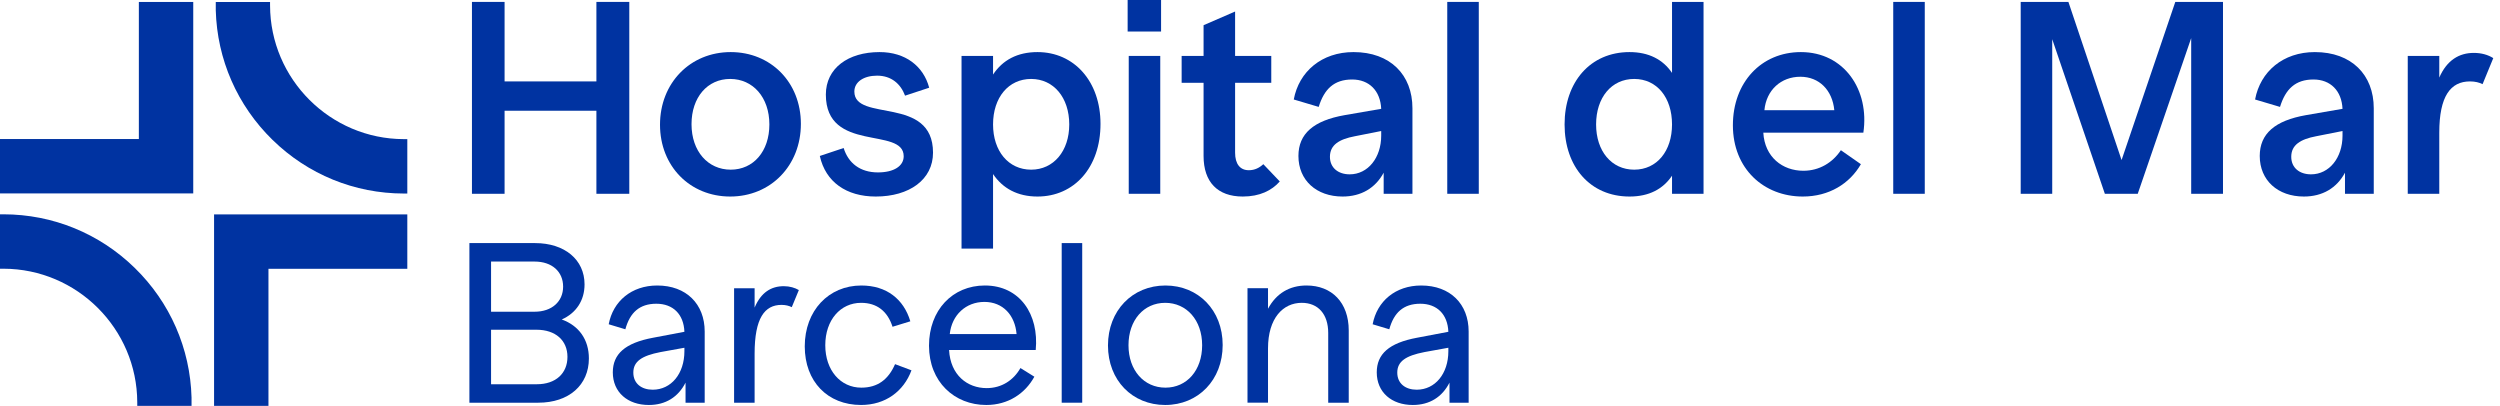
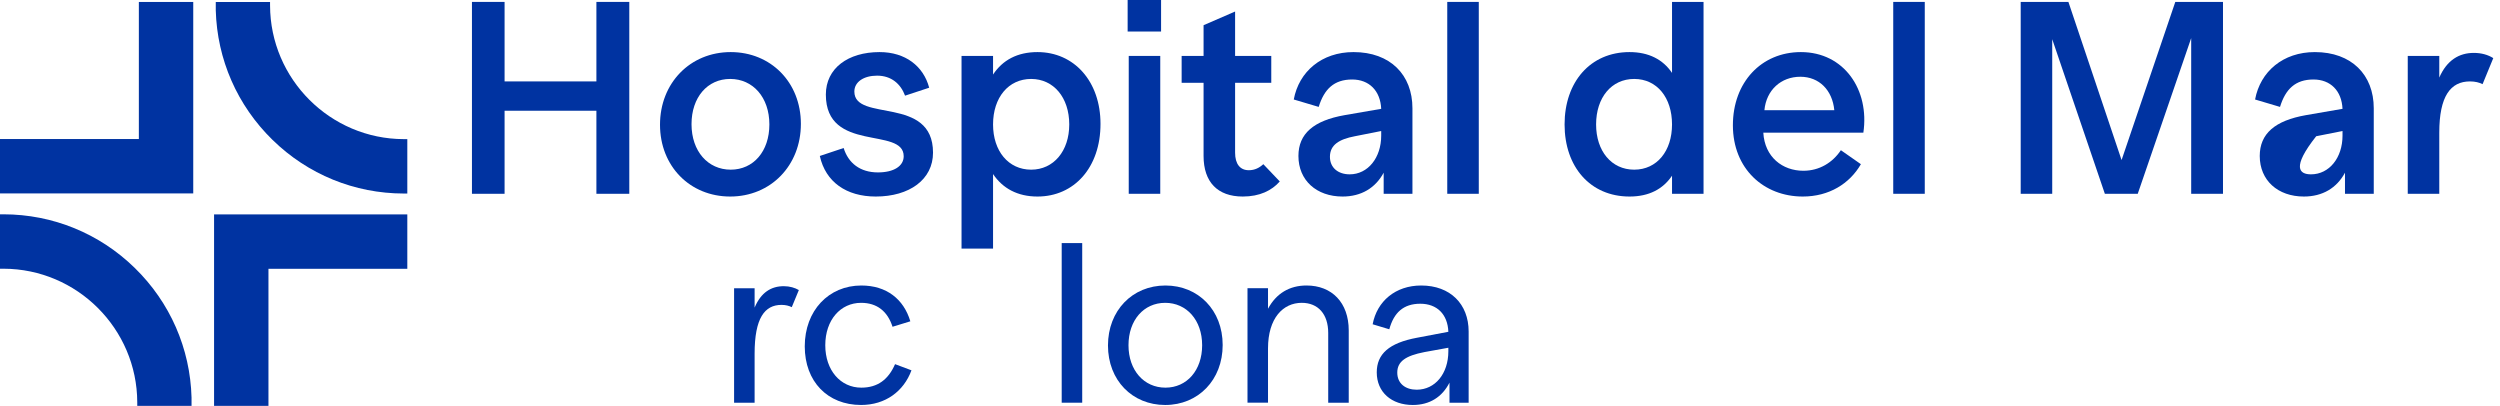
<svg xmlns="http://www.w3.org/2000/svg" width="308" height="50" viewBox="0 0 308 50" fill="none">
  <g clip-path="url(#clip0_2002_1191)">
    <path d="M23.808 0.242H17.107V17.128H0V23.829H17.107H23.808V17.128V0.242Z" fill="#0033A1" />
    <path d="M26.373 50H33.074V33.114H50.181V26.413H33.074H26.373V33.114V50Z" fill="#0033A1" />
    <path d="M49.746 17.14C40.687 17.124 33.297 9.74 33.271 0.681L33.27 0.246H26.583V1.27C26.747 7.321 29.231 12.991 33.577 17.236C37.931 21.489 43.673 23.835 49.744 23.843H50.181V17.141L49.746 17.14Z" fill="#0033A1" />
    <path d="M0.435 33.106C9.494 33.122 16.884 40.506 16.91 49.565L16.911 50H23.598V48.976C23.434 42.925 20.95 37.255 16.604 33.011C12.25 28.758 6.508 26.411 0.437 26.403H0V33.105L0.435 33.106Z" fill="#0033A1" />
    <path d="M77.529 0.236V23.875H73.477V13.643H62.164V23.875H58.144V0.236H62.164V10.03H73.477V0.236H77.529Z" fill="#0033A1" />
    <path d="M81.313 15.365C81.313 10.232 85.027 6.417 90.024 6.417C94.955 6.417 98.669 10.131 98.669 15.264C98.669 20.397 94.955 24.213 89.958 24.213C85.027 24.213 81.313 20.498 81.313 15.365ZM94.787 15.332C94.787 11.989 92.76 9.726 89.958 9.726C87.155 9.726 85.195 11.989 85.195 15.298C85.195 18.641 87.222 20.903 90.024 20.903C92.827 20.903 94.787 18.641 94.787 15.332Z" fill="#0033A1" />
    <path d="M101.001 19.215L103.938 18.235C104.513 20.093 105.965 21.241 108.16 21.241C110.119 21.241 111.335 20.464 111.335 19.248C111.335 15.569 101.745 18.877 101.745 11.651C101.745 8.408 104.479 6.417 108.363 6.417C111.537 6.417 113.765 8.139 114.476 10.806L111.503 11.786C110.963 10.334 109.815 9.321 108.059 9.321C106.404 9.321 105.256 10.097 105.256 11.279C105.256 15.096 114.948 11.719 114.948 18.81C114.948 22.119 112.044 24.213 107.89 24.213C104.277 24.213 101.71 22.423 101.001 19.215Z" fill="#0033A1" />
    <path d="M135.582 15.264C135.582 20.634 132.339 24.213 127.815 24.213C125.349 24.213 123.526 23.2 122.344 21.444V30.629H118.461V6.889H122.344V9.185C123.526 7.396 125.349 6.417 127.815 6.417C132.339 6.417 135.582 10.03 135.582 15.264ZM131.732 15.332C131.732 12.022 129.808 9.726 127.038 9.726C124.235 9.726 122.344 12.022 122.344 15.332C122.344 18.608 124.235 20.903 127.038 20.903C129.808 20.903 131.732 18.607 131.732 15.332Z" fill="#0033A1" />
    <path d="M138.925 0H143.045V3.884H138.925V0ZM139.06 6.89H142.944V23.875H139.06V6.89Z" fill="#0033A1" />
    <path d="M157.668 22.355C156.688 23.47 155.202 24.213 153.109 24.213C150.002 24.213 148.28 22.423 148.28 19.214V10.198H145.578V6.889H148.28V3.106L152.164 1.419V6.889H156.621V10.198H152.164V18.809C152.164 20.194 152.771 20.971 153.852 20.971C154.595 20.971 155.168 20.666 155.641 20.227L157.668 22.355Z" fill="#0033A1" />
    <path d="M174.013 13.339V23.875H170.468V21.275C169.454 23.166 167.698 24.213 165.402 24.213C162.194 24.213 159.966 22.221 159.966 19.215C159.966 16.48 161.823 14.859 165.673 14.183L170.164 13.407C170.063 11.178 168.677 9.794 166.584 9.794C164.355 9.794 163.139 10.975 162.464 13.171L159.392 12.258C160.033 8.814 162.836 6.417 166.753 6.417C171.278 6.417 174.013 9.219 174.013 13.339ZM170.164 16.716V16.142L166.922 16.784C164.963 17.155 163.848 17.864 163.848 19.317C163.848 20.667 164.862 21.478 166.28 21.478C168.543 21.478 170.164 19.418 170.164 16.716Z" fill="#0033A1" />
    <path d="M178.302 0.236H182.186V23.875H178.302V0.236Z" fill="#0033A1" />
    <path d="M209.876 0.236V23.875H205.994V21.646C204.879 23.3 203.156 24.213 200.758 24.213C195.929 24.213 192.756 20.566 192.756 15.332C192.756 10.098 195.929 6.417 200.758 6.417C203.122 6.417 204.878 7.328 205.994 8.983V0.236H209.876ZM205.994 15.332C205.994 12.021 204.136 9.726 201.333 9.726C198.53 9.726 196.639 12.022 196.639 15.332C196.639 18.607 198.53 20.903 201.333 20.903C204.136 20.903 205.994 18.607 205.994 15.332Z" fill="#0033A1" />
    <path d="M229.566 16.344H217.24C217.409 19.35 219.604 21.038 222.171 21.038C224.163 21.038 225.783 20.025 226.797 18.505L229.262 20.228C227.878 22.625 225.345 24.213 222.103 24.213C217.308 24.213 213.492 20.802 213.492 15.433C213.492 10.131 217.004 6.417 221.867 6.417C227.203 6.417 230.342 11.076 229.566 16.344ZM217.375 13.576H225.987C225.75 11.11 224.129 9.456 221.799 9.456C219.436 9.456 217.612 11.077 217.375 13.576Z" fill="#0033A1" />
    <path d="M233.247 0.236H237.131V23.875H233.247V0.236Z" fill="#0033A1" />
    <path d="M273.873 0.236V23.875H269.955V4.694L263.37 23.875H259.318L252.834 4.829V23.875H248.95V0.236H254.827L261.378 19.721L267.997 0.236H273.873H273.873Z" fill="#0033A1" />
-     <path d="M292.447 13.339V23.875H288.902V21.275C287.888 23.166 286.132 24.213 283.836 24.213C280.628 24.213 278.4 22.221 278.4 19.215C278.4 16.48 280.257 14.859 284.107 14.183L288.598 13.407C288.497 11.178 287.112 9.794 285.018 9.794C282.789 9.794 281.574 10.975 280.898 13.171L277.826 12.258C278.467 8.814 281.27 6.417 285.187 6.417C289.712 6.417 292.447 9.219 292.447 13.339ZM288.598 16.716V16.142L285.356 16.784C283.397 17.155 282.282 17.864 282.282 19.317C282.282 20.667 283.296 21.478 284.714 21.478C286.977 21.478 288.598 19.418 288.598 16.716Z" fill="#0033A1" />
+     <path d="M292.447 13.339V23.875H288.902V21.275C287.888 23.166 286.132 24.213 283.836 24.213C280.628 24.213 278.4 22.221 278.4 19.215C278.4 16.48 280.257 14.859 284.107 14.183L288.598 13.407C288.497 11.178 287.112 9.794 285.018 9.794C282.789 9.794 281.574 10.975 280.898 13.171L277.826 12.258C278.467 8.814 281.27 6.417 285.187 6.417C289.712 6.417 292.447 9.219 292.447 13.339ZM288.598 16.716V16.142L285.356 16.784C282.282 20.667 283.296 21.478 284.714 21.478C286.977 21.478 288.598 19.418 288.598 16.716Z" fill="#0033A1" />
    <path d="M307.172 7.16L305.854 10.367C305.449 10.165 304.943 10.03 304.301 10.03C301.904 10.03 300.519 11.853 300.519 16.344V23.875H296.635V6.889H300.519V9.557C301.465 7.396 302.984 6.517 304.774 6.517C305.719 6.517 306.531 6.753 307.172 7.16Z" fill="#0033A1" />
-     <path d="M72.551 44.163C72.551 47.422 70.107 49.613 66.314 49.613H57.83V29.949H65.921C69.573 29.949 72.016 31.999 72.016 35.033C72.016 37.028 70.978 38.573 69.207 39.36C71.315 40.118 72.551 41.832 72.551 44.163ZM65.865 32.224H60.499V38.404H65.865C67.999 38.404 69.376 37.14 69.376 35.314C69.376 33.46 67.999 32.224 65.865 32.224ZM69.91 43.966C69.91 41.944 68.45 40.623 66.09 40.623H60.499V47.338H66.146C68.478 47.338 69.91 45.988 69.91 43.966Z" fill="#0033A1" />
-     <path d="M86.818 40.848V49.613H84.459V47.141C83.559 48.91 82.015 49.894 79.936 49.894C77.323 49.894 75.498 48.321 75.498 45.877C75.498 43.63 76.986 42.253 80.47 41.607L84.319 40.876C84.235 38.713 82.914 37.42 80.863 37.42C78.784 37.42 77.604 38.517 77.043 40.568L74.992 39.95C75.525 37.112 77.801 35.174 80.976 35.174C84.543 35.174 86.818 37.449 86.818 40.848ZM84.319 43.264V42.843L81.369 43.377C79.065 43.826 78.026 44.528 78.026 45.905C78.026 47.254 79.037 48.012 80.413 48.012C82.689 48.012 84.319 46.046 84.319 43.264Z" fill="#0033A1" />
    <path d="M98.418 35.735L97.547 37.842C97.21 37.673 96.789 37.562 96.282 37.562C94.204 37.562 92.968 39.191 92.968 43.574V49.613H90.44V35.511H92.968V37.899C93.754 36.017 95.018 35.258 96.564 35.258C97.294 35.258 97.941 35.454 98.418 35.735Z" fill="#0033A1" />
    <path d="M99.146 42.674C99.146 38.264 102.095 35.174 106.113 35.174C109.231 35.174 111.338 36.859 112.153 39.584L109.961 40.258C109.343 38.348 108.052 37.309 106.084 37.309C103.556 37.309 101.674 39.415 101.674 42.534C101.674 45.624 103.556 47.759 106.113 47.759C108.136 47.759 109.456 46.747 110.271 44.864L112.293 45.623C111.338 48.207 109.09 49.893 106.084 49.893C101.955 49.893 99.146 47.001 99.146 42.674Z" fill="#0033A1" />
-     <path d="M127.601 43.124H116.926C117.095 46.214 119.173 47.815 121.562 47.815C123.415 47.815 124.876 46.831 125.719 45.343L127.433 46.41C126.309 48.46 124.23 49.894 121.505 49.894C117.6 49.894 114.454 47.056 114.454 42.589C114.454 38.207 117.348 35.173 121.336 35.173C125.635 35.173 128.022 38.713 127.601 43.124ZM117.011 41.157H125.242C125.045 38.826 123.555 37.196 121.28 37.196C119.005 37.196 117.263 38.797 117.011 41.157Z" fill="#0033A1" />
    <path d="M130.801 29.948H133.329V49.613H130.801V29.948Z" fill="#0033A1" />
    <path d="M136.502 42.561C136.502 38.264 139.507 35.174 143.581 35.174C147.627 35.174 150.633 38.207 150.633 42.505C150.633 46.804 147.627 49.894 143.552 49.894C139.507 49.894 136.502 46.86 136.502 42.561ZM148.104 42.534C148.104 39.444 146.193 37.309 143.552 37.309C140.912 37.309 139.03 39.444 139.03 42.534C139.03 45.624 140.94 47.759 143.581 47.759C146.222 47.759 148.104 45.624 148.104 42.534Z" fill="#0033A1" />
    <path d="M166.164 40.707V49.613H163.636V41.016C163.636 38.712 162.399 37.308 160.377 37.308C158.074 37.308 156.219 39.19 156.219 42.926V49.612H153.691V35.51H156.219V38.038C157.23 36.156 158.859 35.173 160.967 35.173C164.084 35.173 166.164 37.28 166.164 40.707Z" fill="#0033A1" />
    <path d="M180.937 40.848V49.613H178.577V47.141C177.678 48.91 176.134 49.894 174.055 49.894C171.441 49.894 169.616 48.321 169.616 45.877C169.616 43.63 171.104 42.253 174.589 41.607L178.437 40.876C178.353 38.713 177.032 37.42 174.982 37.42C172.903 37.42 171.723 38.517 171.161 40.568L169.111 39.95C169.644 37.112 171.92 35.174 175.094 35.174C178.662 35.174 180.937 37.449 180.937 40.848ZM178.437 43.264V42.843L175.487 43.377C173.183 43.826 172.144 44.528 172.144 45.905C172.144 47.254 173.155 48.012 174.532 48.012C176.808 48.012 178.437 46.046 178.437 43.264Z" fill="#0033A1" />
  </g>
  <defs>
    <clipPath id="clip0_2002_1191">
      <rect width="307.172" height="50" fill="white" />
    </clipPath>
  </defs>
</svg>